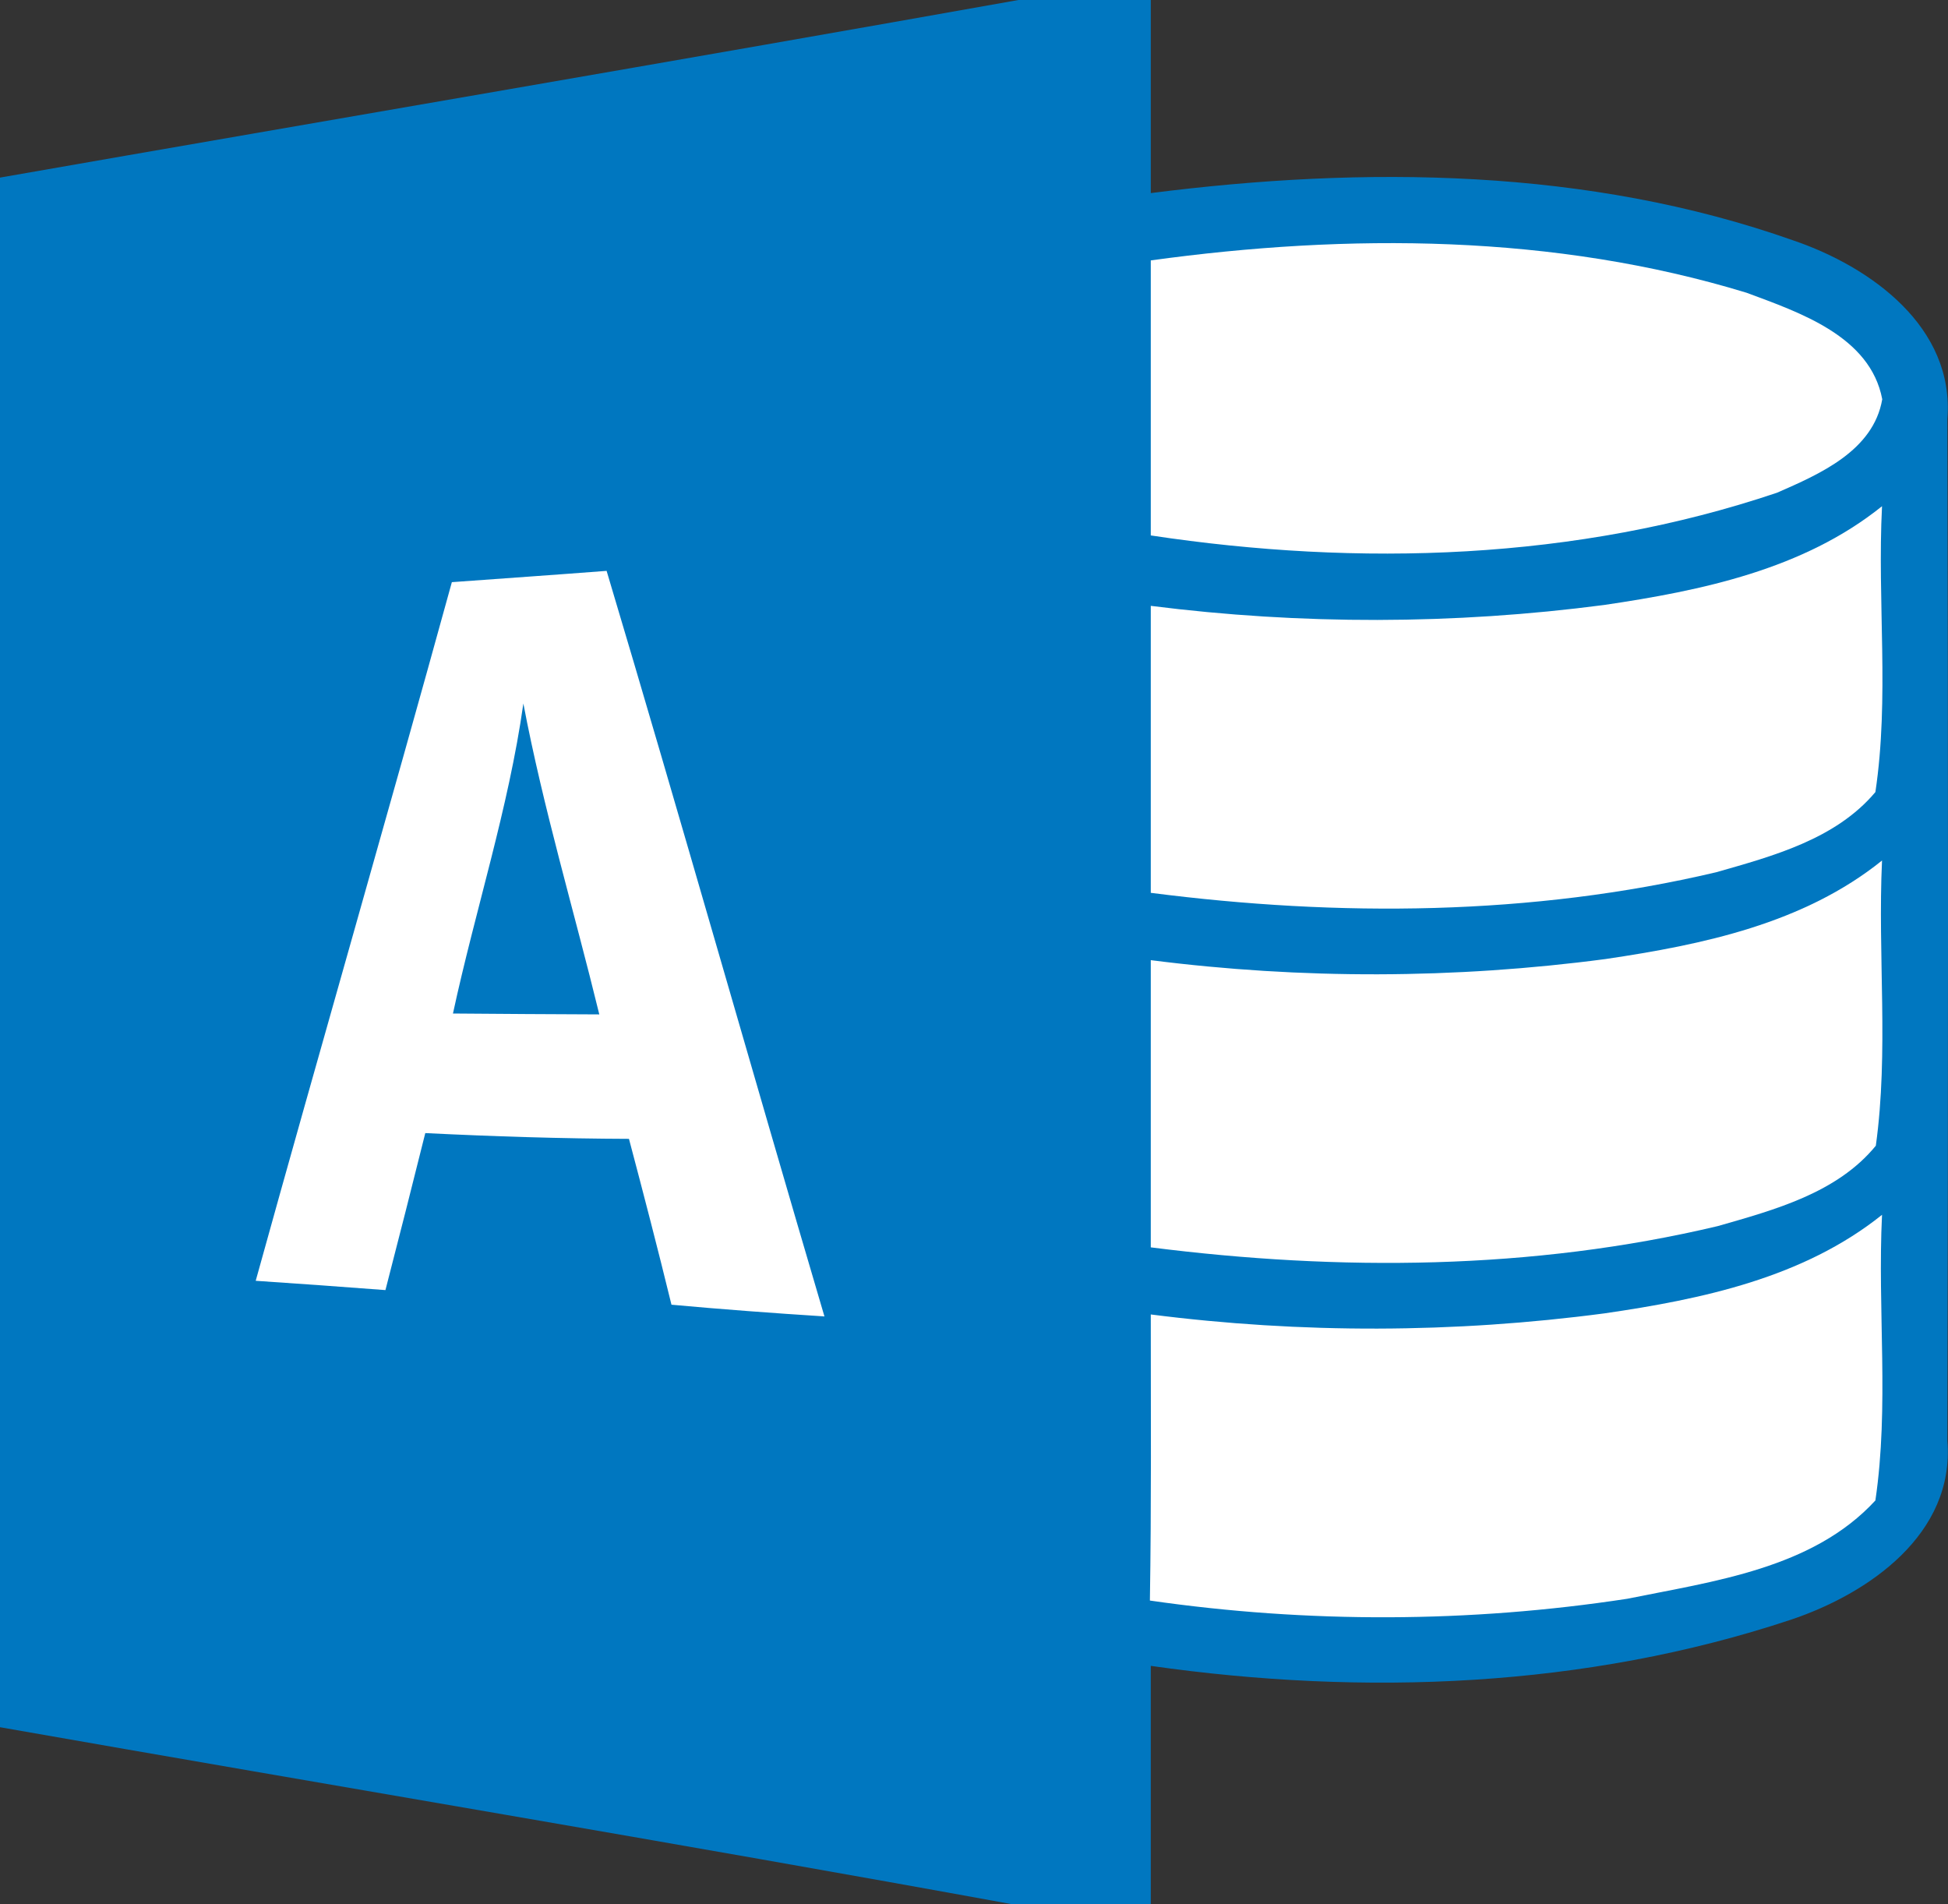
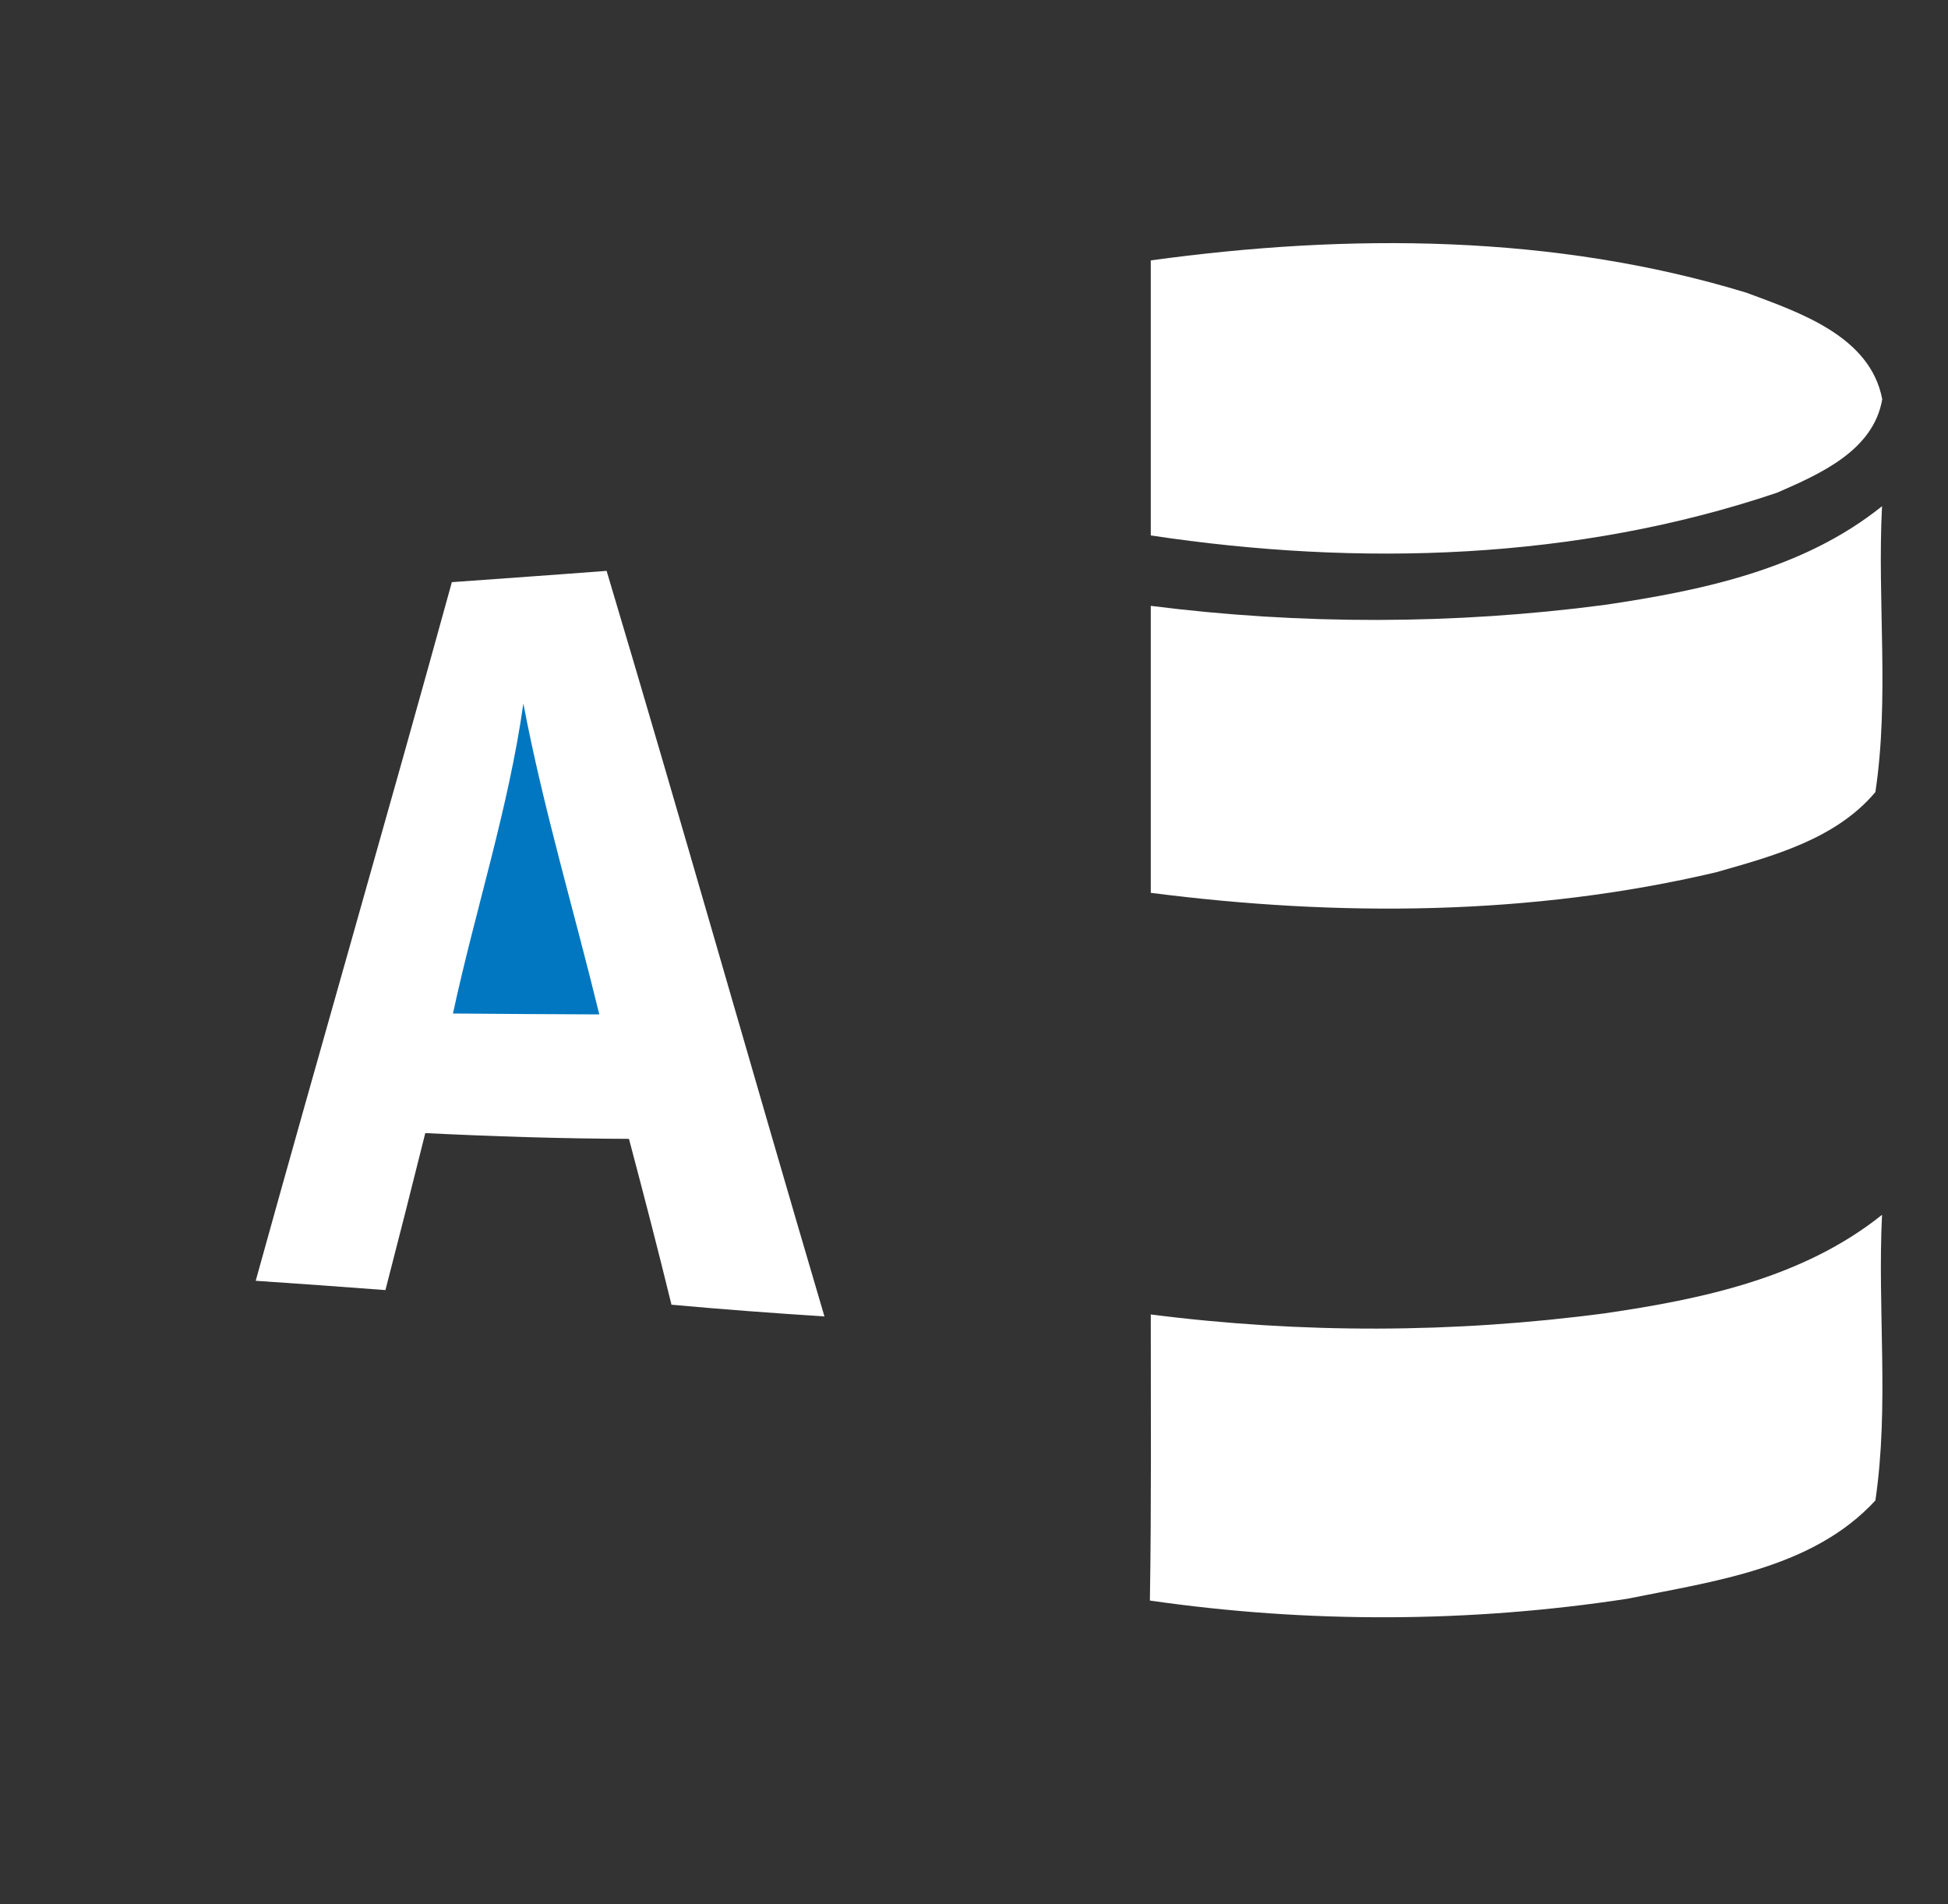
<svg xmlns="http://www.w3.org/2000/svg" xmlns:ns1="http://www.inkscape.org/namespaces/inkscape" xmlns:ns2="http://sodipodi.sourceforge.net/DTD/sodipodi-0.dtd" width="109.987" height="107.5" viewBox="0 0 87.99 86" version="1.1" id="svg2" ns1:version="0.48.3.1 r9886" ns2:docname="o.svg">
  <rect x="0" y="0" width="87.99" height="86" fill="#333333" stroke="none" />
  <defs id="defs124" />
  <ns2:namedview pagecolor="#ffffff" bordercolor="#666666" borderopacity="1" objecttolerance="10" gridtolerance="10" guidetolerance="10" ns1:pageopacity="0" ns1:pageshadow="2" ns1:window-width="1280" ns1:window-height="960" id="namedview122" showgrid="false" ns1:zoom="1.0905983" ns1:cx="404.86423" ns1:cy="53.75" ns1:window-x="0" ns1:window-y="0" ns1:window-maximized="1" ns1:current-layer="svg2" fit-margin-top="0" fit-margin-left="0" fit-margin-right="0" fit-margin-bottom="0" />
-   <path d="m 46,0 5.98,0 c 0,2.91 0,5.81 0,8.72 9.66,-1.23 19.76,-1.14 29.03,2.14 3.49,1.19 7.29,3.91 6.95,8.07 0.04,15.37 0.04,30.75 0,46.13 0.35,4.21 -3.55,6.91 -7.08,8.09 -9.28,3.08 -19.27,3.45 -28.9,2.08 0,3.59 0,7.18 0,10.77 l -6.23,0 C 30.52,83.22 15.25,80.68 0,78 0,54.67 0,31.34 0,8.02 15.33,5.34 30.68,2.73 46,0 z" id="path22" ns1:connector-curvature="0" style="fill:#0077c0" />
  <path d="m 51.98,11.76 c 8.93,-1.23 18.23,-1.19 26.91,1.46 2.39,0.89 5.59,1.96 6.13,4.81 -0.4,2.33 -2.83,3.38 -4.75,4.22 -9.07,3.06 -18.88,3.35 -28.29,1.93 0,-4.14 0,-8.28 0,-12.42 z" id="path50" ns1:connector-curvature="0" style="fill:#ffffff" />
-   <path d="m 72.46,27.32 c 4.4,-0.65 8.99,-1.6 12.55,-4.46 -0.22,4.3 0.34,8.65 -0.3,12.91 -1.79,2.13 -4.63,2.89 -7.19,3.62 -8.35,1.97 -17.06,2.02 -25.54,0.93 0,-4.32 0,-8.64 0,-12.96 6.79,0.86 13.69,0.85 20.48,-0.04 z" id="path66" ns1:connector-curvature="0" style="fill:#ffffff" />
+   <path d="m 72.46,27.32 c 4.4,-0.65 8.99,-1.6 12.55,-4.46 -0.22,4.3 0.34,8.65 -0.3,12.91 -1.79,2.13 -4.63,2.89 -7.19,3.62 -8.35,1.97 -17.06,2.02 -25.54,0.93 0,-4.32 0,-8.64 0,-12.96 6.79,0.86 13.69,0.85 20.48,-0.04 " id="path66" ns1:connector-curvature="0" style="fill:#ffffff" />
  <path d="m 20.41,26.29 c 2.33,-0.17 4.65,-0.33 6.99,-0.51 3.35,11.2 6.53,22.46 9.84,33.67 -2.31,-0.15 -4.62,-0.32 -6.91,-0.53 -0.61,-2.5 -1.26,-5 -1.92,-7.49 -3.07,-0.01 -6.14,-0.11 -9.2,-0.26 -0.59,2.37 -1.19,4.73 -1.8,7.09 -1.96,-0.15 -3.91,-0.29 -5.86,-0.42 2.92,-10.53 5.96,-21.02 8.86,-31.55 z" id="path78" ns1:connector-curvature="0" style="fill:#ffffff" />
  <path d="m 20.46,45.77 c 1.01,-4.68 2.51,-9.25 3.18,-14 0.9,4.74 2.29,9.36 3.43,14.04 -2.21,-0.01 -4.41,-0.02 -6.61,-0.04 z" id="path98" ns1:connector-curvature="0" style="fill:#0077c0" />
-   <path d="m 72.52,43.31 c 4.39,-0.65 8.95,-1.6 12.49,-4.45 -0.2,4.29 0.31,8.62 -0.28,12.88 -1.75,2.14 -4.59,2.9 -7.14,3.63 -8.37,1.99 -17.11,2.04 -25.61,0.96 0,-4.33 0,-8.65 0,-12.97 6.81,0.87 13.73,0.85 20.54,-0.05 z" id="path110" ns1:connector-curvature="0" style="fill:#ffffff" />
  <path d="m 72.48,59.31 c 4.4,-0.64 8.97,-1.6 12.53,-4.45 -0.21,4.29 0.33,8.64 -0.3,12.9 -2.83,3.08 -7.32,3.65 -11.21,4.44 -7.13,1.09 -14.42,1.11 -21.56,0.08 0.07,-4.31 0.04,-8.61 0.04,-12.92 6.8,0.87 13.7,0.85 20.5,-0.05 z" id="path118" ns1:connector-curvature="0" style="fill:#ffffff" />
</svg>